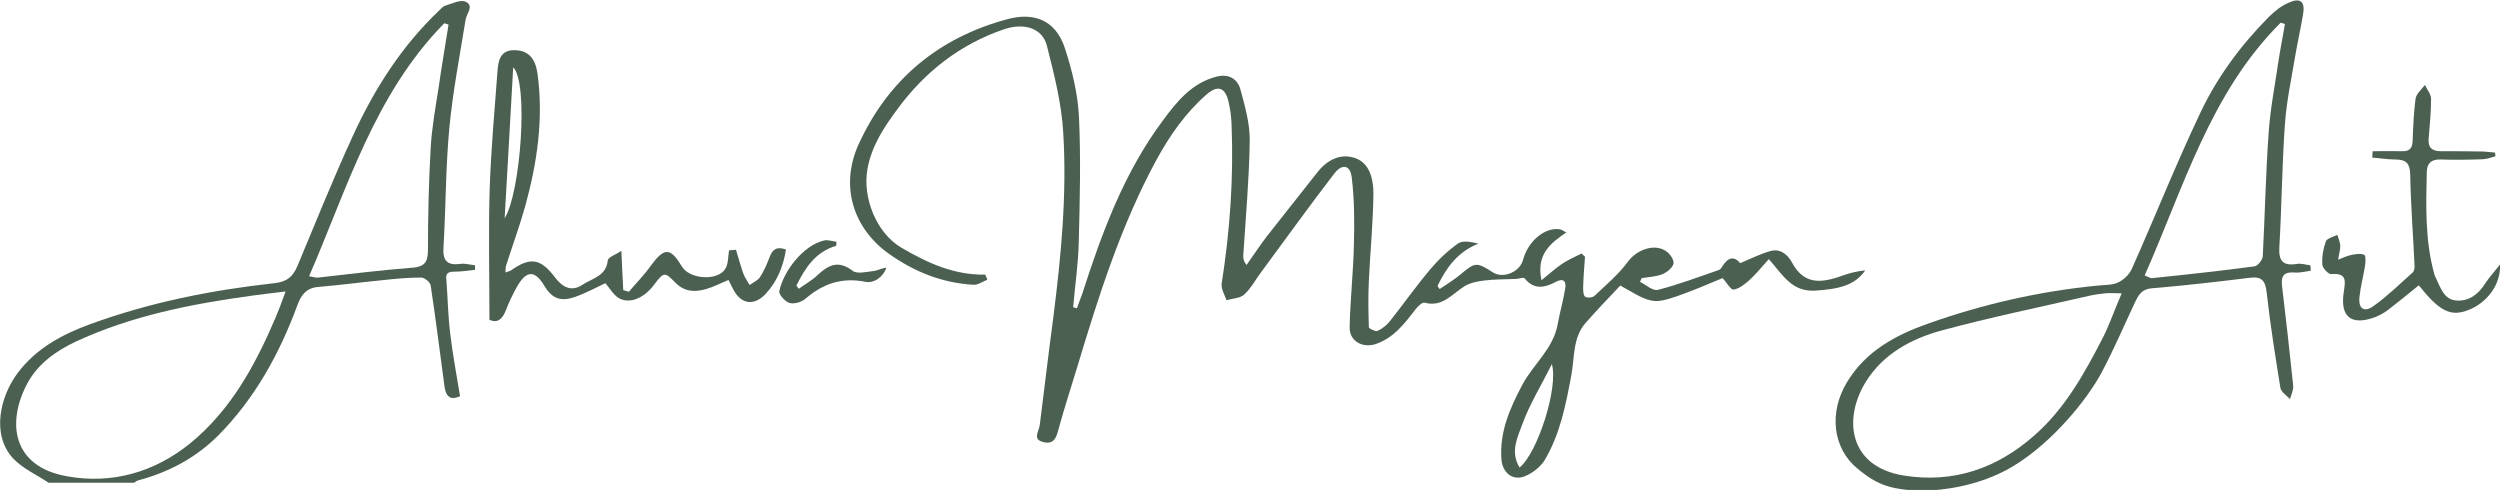
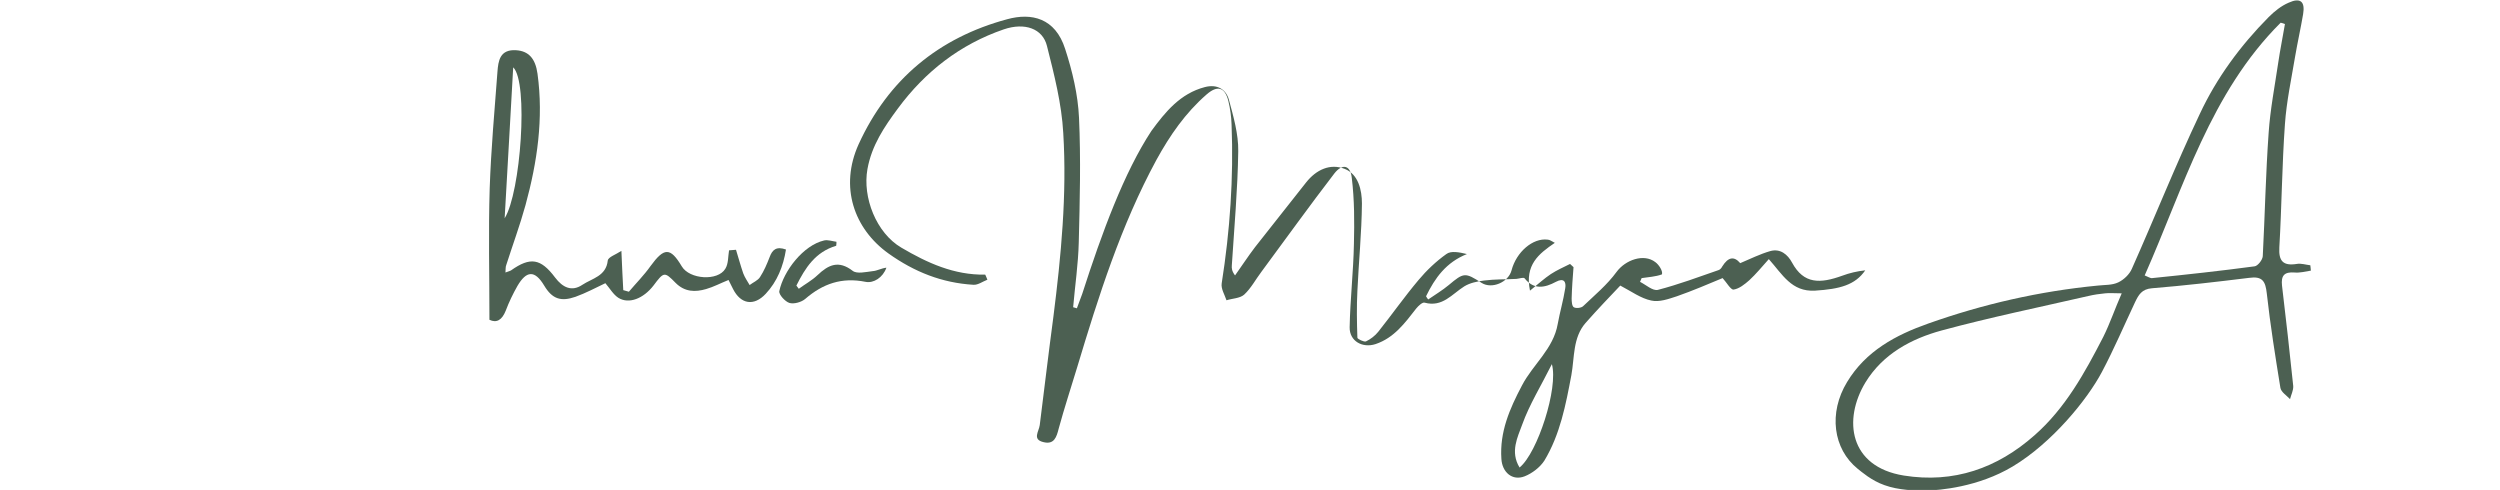
<svg xmlns="http://www.w3.org/2000/svg" id="Layer_2_00000176759549908238504480000015818765519727341985_" x="0px" y="0px" viewBox="0 0 935.8 183.4" style="enable-background:new 0 0 935.8 183.4;" xml:space="preserve">
  <style type="text/css">	.st0{fill:#4C6052;}</style>
  <g id="Layer_1-2">
    <g>
      <path class="st0" d="M864.8,99.3c-1.7-0.2-3.5-0.8-5.1-0.5c-5.1,0.8-6.8-1.1-6.5-6.2c0.9-15.4,1-30.9,2.1-46.2   c0.6-8.5,2.4-16.8,3.8-25.2c0.9-5.3,2.1-10.6,3-15.9c0.8-4.7-1-6.3-5.4-4.3c-2.8,1.2-5.3,3.2-7.5,5.4   c-10.6,10.7-19.5,22.8-25.8,36.3c-9,19-16.8,38.6-25.4,57.9c-0.9,2.1-3,4.1-5.1,5.1c-2.3,1.1-5.1,0.9-7.7,1.2   c-21.7,2.1-42.8,6.9-63.4,14.2c-12.2,4.3-23.4,10.3-30.4,21.9c-7,11.5-5.3,25,4,32.5c1.3,1,5.1,4.4,10,6.1c5.2,1.9,11.6,2.1,16,2   s19-1.2,32-9c14.7-8.8,27.9-25,33.4-35.4c4.5-8.5,8.3-17.4,12.4-26.1c1.3-2.7,2.5-4.9,6.3-5.2c12.2-1,24.3-2.4,36.4-3.9   c5-0.7,6.1,1.3,6.6,5.8c1.3,11.8,3.2,23.6,5.1,35.4c0.3,1.6,2.3,2.8,3.6,4.2c0.4-1.6,1.3-3.3,1.2-4.9c-1.3-12.5-2.7-25.1-4.2-37.6   c-0.4-3.7,0.8-5.2,4.7-4.9c2,0.2,4.1-0.4,6.1-0.7C864.9,100.4,864.9,99.8,864.8,99.3L864.8,99.3z M787.3,126.1   c-6.9,13.4-14.2,26.7-25.7,36.8c-14,12.4-30.3,18.1-49,15.1c-20.4-3.3-22.8-20.9-14.3-34.9c6.5-10.6,17.1-16.3,28.5-19.4   c18.1-4.9,36.6-8.7,54.9-12.9c2.1-0.5,4.2-0.8,6.3-1c1.6-0.2,3.3,0,6.2,0C791.6,115.7,789.8,121.1,787.3,126.1z M849.2,49.7   c-1.1,15.4-1.4,30.8-2.2,46.2c-0.1,1.4-1.9,3.7-3.1,3.8c-12.7,1.7-25.5,3.1-38.3,4.4c-0.7,0.1-1.5-0.5-2.8-1   c14.7-33.2,24.6-68.4,50.9-94.6c0.5,0.1,1.1,0.3,1.6,0.5c-0.8,4.8-1.8,9.6-2.5,14.4C851.5,32.2,849.8,40.9,849.2,49.7z" />
-       <path class="st0" d="M169.9,101.7c2.6,0,5.3-0.4,7.9-0.7v-1.7c-1.9-0.2-3.8-0.8-5.6-0.5c-4.8,0.6-6.5-1.2-6.2-6.1   c0.9-14.9,0.8-29.9,2.2-44.8c1.3-13.6,3.9-27.1,6.1-40.6c0.4-2.4,3.3-5.2-0.1-6.7c-2-0.8-5,0.8-7.5,1.5c-0.9,0.3-1.6,1.1-2.3,1.8   c-14,13.3-24.2,29.3-32.2,46.7c-7.4,16.1-14,32.5-20.8,48.8c-1.7,4.1-3.9,6.1-8.7,6.6c-23.6,2.6-46.7,7.2-69.1,15.4   c-10.4,3.8-20,9-26.9,18.1c-6.6,8.7-10.1,23.1-1.8,32.1c3.6,3.8,8.8,6.1,13.3,9.1h32c0.5-0.3,1-0.8,1.6-0.9   c11.5-3.1,21.5-8.4,30-16.9c13.7-13.9,22.8-30.5,29.5-48.6c1.4-3.9,3.4-6.6,8-6.9c8.2-0.7,16.4-1.8,24.6-2.6   c4.6-0.5,9.2-0.9,13.8-0.9c1.2,0,3.3,1.7,3.5,2.9c1.9,12.6,3.5,25.3,5.2,38c0.5,3.6,2.2,5.2,5.8,3.5c-1.3-8.1-2.8-15.8-3.7-23.6   c-0.8-6.6-0.9-13.2-1.4-19.8C166.7,102.6,167.5,101.7,169.9,101.7L169.9,101.7z M103.1,119c-7.6,17.8-16.8,34.7-32.1,47.1   c-13.3,10.7-29.1,15.2-45.8,12.2c-20.8-3.6-22.8-20.4-14.8-35.1c4-7.2,10.7-11.9,17.9-15.3c20.9-9.7,43.2-14.1,65.8-17.2   c3.8-0.5,7.7-1,12.8-1.6C105.4,113.3,104.3,116.2,103.1,119z M161.2,55.6c-0.7,12.4-1,24.9-1,37.3c0,4.4-0.5,6.9-5.8,7.3   c-11.8,0.9-23.6,2.4-35.3,3.7c-0.8,0.1-1.6-0.2-3.4-0.5c14.4-33.2,24.5-68.1,50.6-94.7c0.5,0.2,1.1,0.3,1.6,0.5   c-1.2,7.8-2.6,15.6-3.7,23.5C163,40.3,161.6,48,161.2,55.6L161.2,55.6z" />
-       <path class="st0" d="M689.6,103.2c-8.3,3-14.4,3.2-18.8-4.9c-1.6-3-4.4-5.4-8.2-4.3c-3.8,1.1-7.4,2.9-11.2,4.5   c-2.3-2.7-4.5-2.3-6.7,1.2c-0.3,0.6-0.8,1.2-1.4,1.4c-7.5,2.6-15,5.4-22.7,7.4c-1.9,0.5-4.5-1.9-6.7-3c0.2-0.5,0.4-0.9,0.6-1.4   c2.5-0.4,5.2-0.5,7.6-1.4c1.8-0.7,3.8-2.3,4.3-3.9c0.4-1.2-1.1-3.6-2.5-4.6c-4.3-3.3-11.2-0.8-14.5,3.7   c-3.5,4.8-8.2,8.7-12.5,12.8c-0.7,0.7-2.7,0.9-3.5,0.4c-0.7-0.4-0.8-2.2-0.8-3.3c0.1-3.9,0.4-7.8,0.7-11.7   c-0.4-0.4-0.9-0.8-1.3-1.2c-2.4,1.2-4.9,2.3-7.2,3.8c-2.4,1.6-4.6,3.6-7.8,6.2c-2-9.7,3.3-13.8,9.3-17.9c-1.2-0.6-1.9-1.2-2.7-1.2   c-5.5-0.7-11.7,4.6-13.5,11.5c-1.2,4.5-7.4,7.1-11.2,4.7c-6.2-4-6.7-3.9-12.3,0.8c-2.4,2-5.1,3.6-7.7,5.4   c-0.3-0.4-0.6-0.8-0.8-1.2c3.3-6.8,7.5-12.7,15.3-15.8c-2.9-0.7-6-1.3-7.7,0c-3.8,2.7-7.4,6.1-10.4,9.7c-5.3,6.3-10,13-15.1,19.4   c-1.2,1.5-2.9,2.8-4.6,3.6c-0.7,0.3-3.2-0.9-3.2-1.4c-0.2-5.8-0.3-11.7,0-17.5c0.5-10.9,1.6-21.8,1.7-32.7c0-5-1.3-11-6.5-13   c-5.4-2.1-10.6,0.3-14.4,5.1c-6.3,8.1-12.8,16.1-19.1,24.2c-2.6,3.4-5,7.1-7.5,10.6c-1.2-1.6-1.3-2.7-1.2-3.8   c0.9-14.2,2.2-28.5,2.4-42.7c0.1-6.4-1.8-13-3.5-19.3c-1.1-3.9-4.4-5.9-9-4.7c-9.2,2.4-14.8,9.3-20,16.4   C420.8,64.5,412.5,87,405.1,110c-0.6,1.8-1.4,3.6-2,5.4c-0.5-0.1-0.9-0.3-1.4-0.4c0.7-8.1,1.9-16.1,2.1-24.2   c0.4-15.6,0.8-31.2,0.1-46.7c-0.4-8.7-2.5-17.5-5.2-25.8C395,6.7,386.1,4.7,377,7.2c-25.6,6.9-44.5,22.5-55.6,46.8   c-7.2,15.9-1.8,31.6,11.2,40.9c9.7,6.9,20,11,31.8,11.7c1.7,0.1,3.4-1.2,5.2-1.9c-0.3-0.7-0.5-1.3-0.8-1.9   c-11.7,0.2-21.7-4.4-31.4-10.1c-9.4-5.5-14.6-18.8-12.7-29.4c1.6-8.9,6.3-15.8,11.4-22.7c10.2-13.8,23.3-24,39.6-29.6   c7.9-2.7,14.6-0.3,16.2,6.2c2.7,10.7,5.5,21.6,6.1,32.6c1.4,23-0.8,45.9-3.7,68.8c-1.8,13.5-3.4,27-5.1,40.5   c-0.3,2.4-2.9,5.4,1.4,6.4c4,1,4.9-1.9,5.7-5.1c2.1-7.7,4.6-15.3,6.9-22.9c8-26.6,16.4-53.2,29.7-77.7c5-9.1,10.8-17.5,18.7-24.4   c4.1-3.6,6.9-2.8,8.2,2.4c0.7,2.9,1.1,5.8,1.2,8.8c0.8,20-0.6,39.8-3.7,59.5c-0.3,2,1.1,4.2,1.8,6.3c2.2-0.7,5-0.7,6.6-2.1   c2.6-2.4,4.3-5.7,6.5-8.6c9.1-12.3,18-24.7,27.3-36.8c3-3.8,6-3.1,6.5,1.7c1,8.2,1,16.5,0.8,24.7c-0.2,10.4-1.4,20.8-1.6,31.2   c-0.1,5.2,4.8,7.9,9.7,6.3c6.9-2.3,11-7.9,15.2-13.3c0.8-1,2.4-2.5,3.2-2.2c6.6,1.8,10.2-3.2,14.8-6.1c2.1-1.3,4.9-1.9,7.5-2.2   c4-0.5,8-0.4,12-0.6c1.1-0.1,2.7-0.7,3.1-0.2c3.5,4.4,7.6,3.5,11.7,1.3c3-1.6,3.9,0,3.5,2.4c-0.7,4.5-2,8.9-2.8,13.3   c-1.6,9.4-9.3,15.2-13.4,23.1c-4.6,8.7-8.4,17.4-7.7,27.5c0.3,5,4.1,8.3,8.7,6.5c2.8-1.1,5.8-3.4,7.4-5.9c5.9-9.8,8-20.9,10.1-32   c1.2-6.6,0.5-14,5.3-19.5c4.5-5.1,9.2-10,13-14c4.2,2.2,7.7,4.8,11.6,5.6c3,0.7,6.5-0.6,9.6-1.6c6-2.1,11.8-4.6,17.1-6.8   c1.5,1.6,3,4.4,4.1,4.3c2.1-0.3,4.2-2,5.9-3.5c2.5-2.3,4.7-5,7.3-7.9c5.1,5.7,8.5,12.3,17.3,11.8c9.3-0.6,15-2.1,18.8-7.6   C695.2,101.5,692.3,102.2,689.6,103.2L689.6,103.2z M568.8,175c-3.6-5.9-0.7-11.4,1-16.1c2.7-7.5,7-14.4,11.1-22.6   C583.4,145.2,575.5,169.6,568.8,175L568.8,175z" />
+       <path class="st0" d="M689.6,103.2c-8.3,3-14.4,3.2-18.8-4.9c-1.6-3-4.4-5.4-8.2-4.3c-3.8,1.1-7.4,2.9-11.2,4.5   c-2.3-2.7-4.5-2.3-6.7,1.2c-0.3,0.6-0.8,1.2-1.4,1.4c-7.5,2.6-15,5.4-22.7,7.4c-1.9,0.5-4.5-1.9-6.7-3c0.2-0.5,0.4-0.9,0.6-1.4   c2.5-0.4,5.2-0.5,7.6-1.4c0.4-1.2-1.1-3.6-2.5-4.6c-4.3-3.3-11.2-0.8-14.5,3.7   c-3.5,4.8-8.2,8.7-12.5,12.8c-0.7,0.7-2.7,0.9-3.5,0.4c-0.7-0.4-0.8-2.2-0.8-3.3c0.1-3.9,0.4-7.8,0.7-11.7   c-0.4-0.4-0.9-0.8-1.3-1.2c-2.4,1.2-4.9,2.3-7.2,3.8c-2.4,1.6-4.6,3.6-7.8,6.2c-2-9.7,3.3-13.8,9.3-17.9c-1.2-0.6-1.9-1.2-2.7-1.2   c-5.5-0.7-11.7,4.6-13.5,11.5c-1.2,4.5-7.4,7.1-11.2,4.7c-6.2-4-6.7-3.9-12.3,0.8c-2.4,2-5.1,3.6-7.7,5.4   c-0.3-0.4-0.6-0.8-0.8-1.2c3.3-6.8,7.5-12.7,15.3-15.8c-2.9-0.7-6-1.3-7.7,0c-3.8,2.7-7.4,6.1-10.4,9.7c-5.3,6.3-10,13-15.1,19.4   c-1.2,1.5-2.9,2.8-4.6,3.6c-0.7,0.3-3.2-0.9-3.2-1.4c-0.2-5.8-0.3-11.7,0-17.5c0.5-10.9,1.6-21.8,1.7-32.7c0-5-1.3-11-6.5-13   c-5.4-2.1-10.6,0.3-14.4,5.1c-6.3,8.1-12.8,16.1-19.1,24.2c-2.6,3.4-5,7.1-7.5,10.6c-1.2-1.6-1.3-2.7-1.2-3.8   c0.9-14.2,2.2-28.5,2.4-42.7c0.1-6.4-1.8-13-3.5-19.3c-1.1-3.9-4.4-5.9-9-4.7c-9.2,2.4-14.8,9.3-20,16.4   C420.8,64.5,412.5,87,405.1,110c-0.6,1.8-1.4,3.6-2,5.4c-0.5-0.1-0.9-0.3-1.4-0.4c0.7-8.1,1.9-16.1,2.1-24.2   c0.4-15.6,0.8-31.2,0.1-46.7c-0.4-8.7-2.5-17.5-5.2-25.8C395,6.7,386.1,4.7,377,7.2c-25.6,6.9-44.5,22.5-55.6,46.8   c-7.2,15.9-1.8,31.6,11.2,40.9c9.7,6.9,20,11,31.8,11.7c1.7,0.1,3.4-1.2,5.2-1.9c-0.3-0.7-0.5-1.3-0.8-1.9   c-11.7,0.2-21.7-4.4-31.4-10.1c-9.4-5.5-14.6-18.8-12.7-29.4c1.6-8.9,6.3-15.8,11.4-22.7c10.2-13.8,23.3-24,39.6-29.6   c7.9-2.7,14.6-0.3,16.2,6.2c2.7,10.7,5.5,21.6,6.1,32.6c1.4,23-0.8,45.9-3.7,68.8c-1.8,13.5-3.4,27-5.1,40.5   c-0.3,2.4-2.9,5.4,1.4,6.4c4,1,4.9-1.9,5.7-5.1c2.1-7.7,4.6-15.3,6.9-22.9c8-26.6,16.4-53.2,29.7-77.7c5-9.1,10.8-17.5,18.7-24.4   c4.1-3.6,6.9-2.8,8.2,2.4c0.7,2.9,1.1,5.8,1.2,8.8c0.8,20-0.6,39.8-3.7,59.5c-0.3,2,1.1,4.2,1.8,6.3c2.2-0.7,5-0.7,6.6-2.1   c2.6-2.4,4.3-5.7,6.5-8.6c9.1-12.3,18-24.7,27.3-36.8c3-3.8,6-3.1,6.5,1.7c1,8.2,1,16.5,0.8,24.7c-0.2,10.4-1.4,20.8-1.6,31.2   c-0.1,5.2,4.8,7.9,9.7,6.3c6.9-2.3,11-7.9,15.2-13.3c0.8-1,2.4-2.5,3.2-2.2c6.6,1.8,10.2-3.2,14.8-6.1c2.1-1.3,4.9-1.9,7.5-2.2   c4-0.5,8-0.4,12-0.6c1.1-0.1,2.7-0.7,3.1-0.2c3.5,4.4,7.6,3.5,11.7,1.3c3-1.6,3.9,0,3.5,2.4c-0.7,4.5-2,8.9-2.8,13.3   c-1.6,9.4-9.3,15.2-13.4,23.1c-4.6,8.7-8.4,17.4-7.7,27.5c0.3,5,4.1,8.3,8.7,6.5c2.8-1.1,5.8-3.4,7.4-5.9c5.9-9.8,8-20.9,10.1-32   c1.2-6.6,0.5-14,5.3-19.5c4.5-5.1,9.2-10,13-14c4.2,2.2,7.7,4.8,11.6,5.6c3,0.7,6.5-0.6,9.6-1.6c6-2.1,11.8-4.6,17.1-6.8   c1.5,1.6,3,4.4,4.1,4.3c2.1-0.3,4.2-2,5.9-3.5c2.5-2.3,4.7-5,7.3-7.9c5.1,5.7,8.5,12.3,17.3,11.8c9.3-0.6,15-2.1,18.8-7.6   C695.2,101.5,692.3,102.2,689.6,103.2L689.6,103.2z M568.8,175c-3.6-5.9-0.7-11.4,1-16.1c2.7-7.5,7-14.4,11.1-22.6   C583.4,145.2,575.5,169.6,568.8,175L568.8,175z" />
      <path class="st0" d="M288.1,96.2c-1,2.6-2.1,5.2-3.6,7.5c-0.8,1.3-2.6,2-3.9,3c-0.8-1.4-1.8-2.8-2.4-4.4c-1-2.9-1.8-5.9-2.7-8.8   l-2.6,0.2c-0.4,2.3-0.2,5-1.4,6.9c-2.8,4.7-13.4,4-16.3-0.9c-4.3-7.2-6.6-7.1-11.7-0.1c-2.4,3.4-5.4,6.4-8.1,9.6   c-0.7-0.2-1.4-0.4-2.1-0.6c-0.2-4.5-0.5-9-0.7-14.7c-2.1,1.4-4.9,2.3-5.1,3.6c-0.6,5.9-5.9,6.7-9.5,9.1c-4,2.7-7.4,1-10.2-2.7   c-5.4-7.2-9.3-7.8-16.5-2.7c-0.5,0.3-1.1,0.4-2.1,0.8c0.1-1.2,0-2.1,0.3-2.8c2.4-7.5,5.1-14.8,7.2-22.4   c4.4-16.1,6.8-32.4,4.5-49.2c-0.8-5.8-3.4-8.5-8-8.8c-6.1-0.4-6.7,4-7,8.1c-1.1,14.5-2.4,29.1-2.9,43.6   c-0.5,16.2-0.1,32.5-0.1,49.2c2.7,1.3,4.7,0.1,6.1-3.4c1.2-3.2,2.7-6.3,4.4-9.3c3.3-5.6,6.4-6.1,10-0.1c3,5,6.2,6.1,11.7,4.2   c3.9-1.4,7.6-3.4,11.2-5.1c1.7,2,3,4.3,4.9,5.5c3.9,2.4,9.3,0.3,13.1-4.6c3.9-5.2,4.1-5.3,8.3-1c3.4,3.4,7.3,3.5,11.4,2.3   c2.8-0.8,5.4-2.2,8.4-3.4c0.6,1.1,1.1,2.3,1.7,3.4c2.9,5.7,7.8,6.5,12.2,1.8c4.3-4.6,6.6-10.3,7.6-16.6   C290.6,92.1,289.1,93.5,288.1,96.2L288.1,96.2z M188.9,81.7c1.1-19.7,2.2-38.1,3.2-56.5C197.9,30.8,194.9,72.2,188.9,81.7z" />
-       <path class="st0" d="M924.1,116c-6.7,2.7-10.9,0.6-18.7-9.2c-3.8,3.1-7.6,6.2-11.5,9.2c-1.4,1.1-3.1,2-4.8,2.7   c-8.9,3.3-13.2,0-11.8-9.3c0.6-4.1,1.4-7.3-4.7-6.8c-1,0.1-3.2-2.2-3.3-3.5c-0.2-2.9,0.3-6,1.3-8.7c0.4-1.2,2.8-1.7,4.3-2.5   c0.4,1.3,1,2.6,1.1,3.9c0.1,1.4-0.4,2.9-0.8,5.4c2.1-0.8,3.5-1.5,5.1-1.8c1.5-0.3,3.4-0.6,4.7,0c0.6,0.3,0.5,2.7,0.3,4   c-0.6,3.9-1.7,7.8-2.1,11.7c-0.5,4.4,1.7,6,5.2,3.5c5.2-3.7,9.9-8.3,14.7-12.6c0.6-0.5,0.8-1.8,0.7-2.7   c-0.5-11.3-1.4-22.5-1.6-33.8c-0.1-4.5-1.6-5.8-5.7-5.8c-2.8,0-5.7-0.5-8.5-0.7c0-0.8,0.1-1.6,0.1-2.4c3.7,0,7.4-0.1,11.1,0   c2.8,0.1,3.8-1.2,3.9-3.9c0.2-5.3,0.4-10.6,1.1-15.8c0.3-1.8,2.2-3.4,3.5-5.1c0.8,1.7,2.3,3.5,2.3,5.2c0,5-0.5,9.9-0.9,14.8   c-0.3,3.5,1.3,4.8,4.6,4.8c5,0,10,0,15,0.1c1.7,0,3.4,0.3,5.2,0.4c0.1,0.5,0.2,0.9,0.2,1.4c-1.5,0.4-3,1-4.6,1.1   c-5.3,0.2-10.7,0.3-16,0.1c-3.5-0.1-5,1.5-5.1,4.6c-0.3,12.9-0.7,25.9,2.9,38.6c0.1,0.3,0.2,0.6,0.4,0.9c1.8,3.7,3,8.4,7.9,8.7   c4.5,0.3,8.1-2.3,10.6-6.3c1.4-2.2,3.2-4.1,5.6-7.2C936.2,106.4,931,113.3,924.1,116L924.1,116z" />
      <path class="st0" d="M331.8,100.2c-1.3,3.7-4.8,5.9-7.8,5.3c-8.9-1.8-16,0.7-22.6,6.4c-1.4,1.2-4.2,2-5.9,1.5   c-1.6-0.5-4-3.1-3.8-4.4c1.6-7.6,9-17.2,16.8-19c1.4-0.3,3.1,0.3,4.6,0.5c0,0.5,0,1-0.1,1.5c-7.8,2.3-11.6,8.3-14.9,14.9   c0.3,0.4,0.6,0.8,0.9,1.2c2.3-1.7,4.9-3.1,7-5.1c4.1-3.9,7.9-5.7,13.2-1.6c1.6,1.2,4.9,0.4,7.4,0.1   C328.3,101.4,329.9,100.4,331.8,100.2z" />
    </g>
  </g>
</svg>